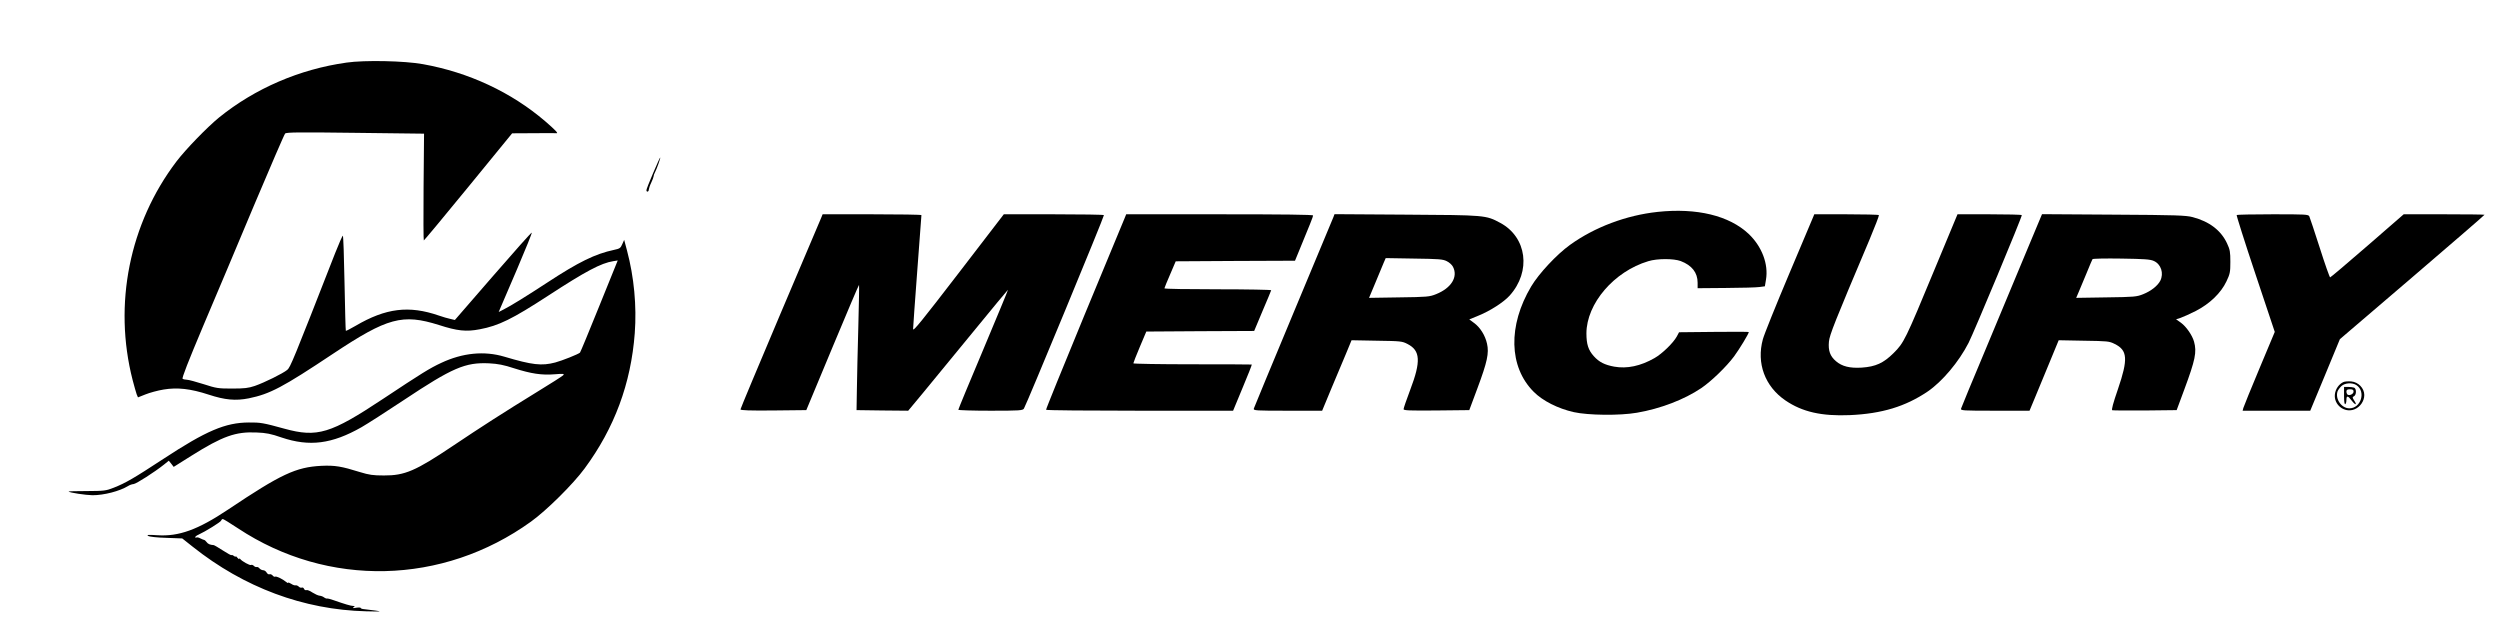
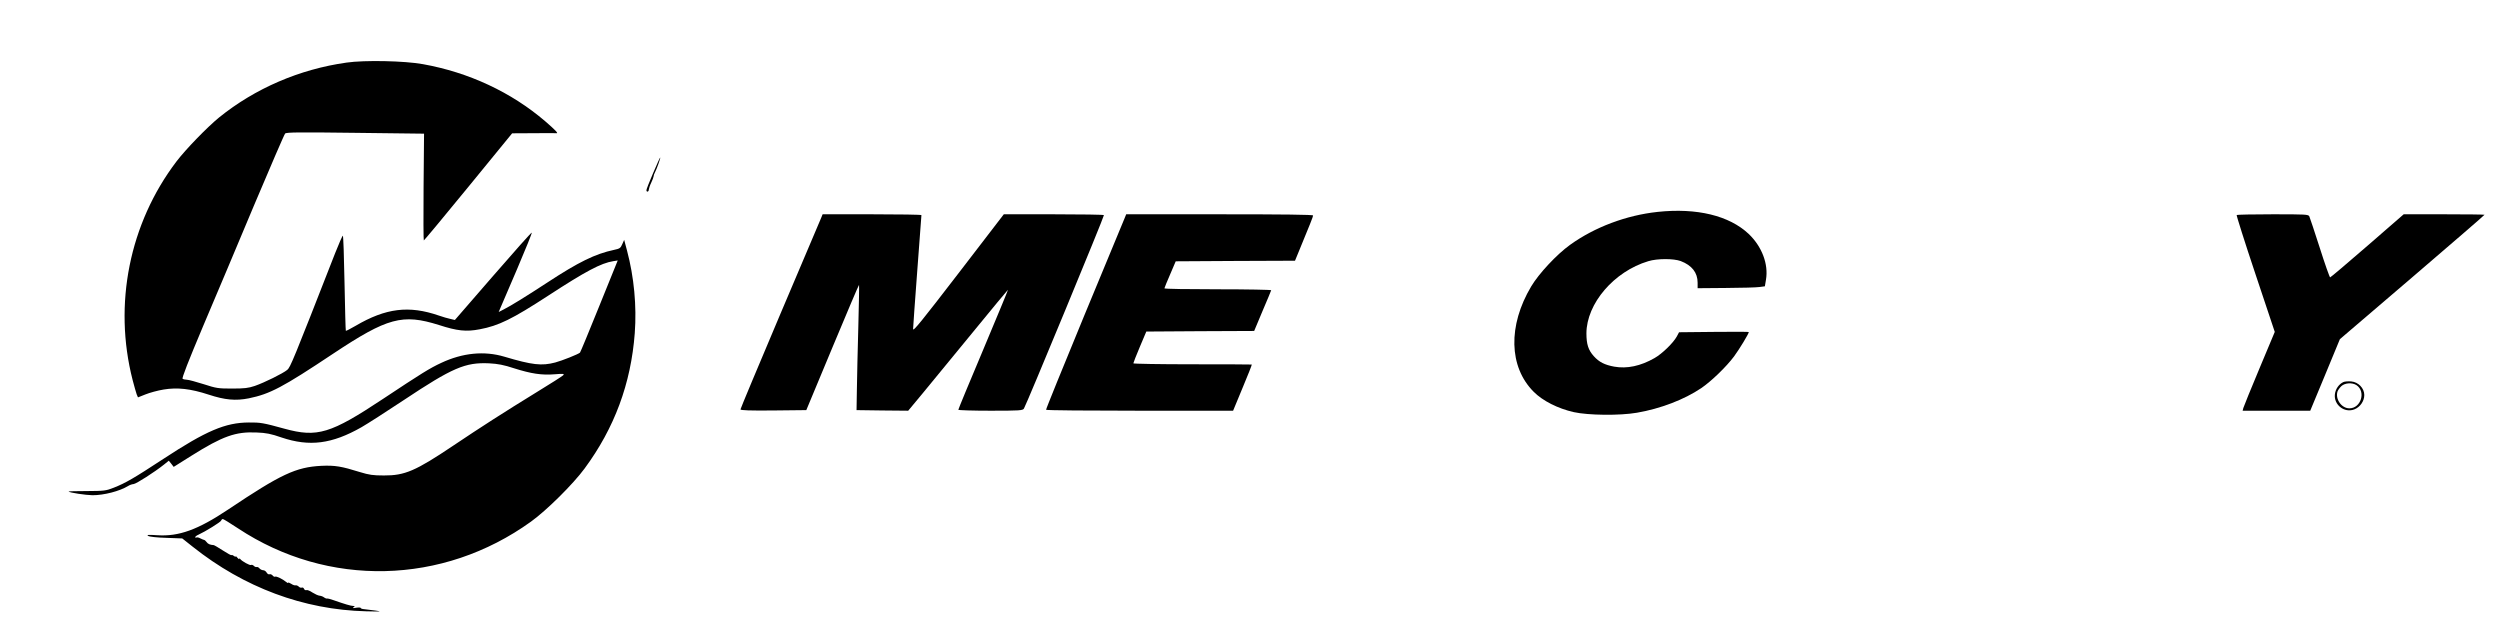
<svg xmlns="http://www.w3.org/2000/svg" version="1.0" width="2100pt" height="539pt" viewBox="0 0 2100 539" preserveAspectRatio="xMidYMid meet">
  <g transform="translate(0,539) scale(0.1,-0.1)" fill="#000000" stroke="none">
    <path d="M2910 4864 c-392 -55 -767 -216 -1070 -461 -99 -81 -281 -268 -359 -371 -394 -520 -530 -1198 -367 -1834 13 -51 29 -105 34 -120 l11 -26 63 25 c35 14 103 33 153 41 115 19 225 7 378 -43 137 -45 226 -53 337 -31 179 37 282 91 710 376 455 302 581 336 887 240 154 -50 230 -58 343 -36 159 30 272 85 576 283 313 204 443 273 545 289 l38 6 -155 -383 c-85 -211 -158 -387 -162 -391 -13 -13 -151 -68 -208 -83 -114 -30 -193 -21 -428 49 -168 50 -350 32 -529 -52 -97 -45 -166 -88 -490 -303 -440 -292 -552 -326 -828 -250 -178 49 -201 53 -299 52 -197 -1 -357 -69 -718 -306 -249 -163 -316 -202 -417 -242 -66 -26 -80 -27 -227 -28 -86 0 -155 -2 -152 -4 9 -10 144 -30 201 -31 97 0 228 34 300 78 12 8 33 15 46 16 23 3 175 100 254 163 l41 33 21 -26 20 -26 148 93 c264 166 373 204 548 196 81 -3 121 -11 210 -42 235 -79 423 -55 671 86 49 28 208 130 354 227 412 274 518 319 718 310 75 -4 123 -13 211 -42 142 -45 231 -59 341 -50 75 6 83 5 70 -9 -8 -8 -105 -70 -215 -137 -291 -179 -473 -296 -710 -455 -314 -211 -405 -250 -580 -249 -92 0 -125 5 -200 28 -157 49 -211 58 -325 53 -215 -11 -340 -70 -785 -368 -253 -169 -413 -227 -594 -215 -77 5 -92 4 -76 -6 11 -7 76 -14 153 -16 l133 -5 87 -69 c431 -343 932 -530 1457 -543 125 -3 138 -2 80 6 -38 5 -82 10 -97 12 -16 1 -28 6 -28 10 0 4 -17 5 -37 2 -28 -5 -34 -4 -23 4 13 9 12 11 -4 11 -18 0 -69 15 -166 49 -25 9 -49 15 -54 13 -4 -1 -15 3 -23 9 -8 7 -25 14 -38 15 -13 1 -40 14 -61 27 -20 14 -43 23 -50 20 -8 -3 -16 2 -20 10 -3 9 -11 14 -19 11 -7 -3 -19 1 -26 9 -8 7 -19 12 -26 10 -6 -2 -23 3 -37 13 -14 9 -26 13 -26 9 0 -5 -8 -1 -17 7 -27 23 -82 50 -92 44 -5 -3 -14 1 -21 10 -7 8 -19 13 -26 10 -8 -3 -18 4 -24 14 -6 11 -19 20 -29 20 -10 0 -24 7 -31 15 -7 9 -18 14 -24 12 -6 -2 -17 2 -24 10 -8 7 -18 11 -23 7 -10 -6 -78 32 -91 50 -5 7 -8 7 -8 1 0 -5 -7 -1 -15 9 -8 11 -15 16 -15 12 0 -5 -7 -3 -15 4 -9 7 -18 10 -21 7 -3 -3 -35 15 -72 39 -37 24 -71 44 -77 45 -31 2 -48 9 -60 26 -7 10 -17 18 -22 18 -4 1 -18 6 -31 13 -12 7 -27 10 -32 7 -6 -3 -10 -2 -10 3 0 5 12 14 28 21 57 26 184 105 189 117 3 8 9 14 15 14 5 0 62 -35 127 -78 755 -500 1721 -477 2461 56 132 95 354 315 451 447 250 339 389 712 421 1136 17 229 -6 472 -65 694 l-24 90 -16 -36 c-14 -33 -21 -38 -69 -48 -159 -34 -296 -101 -563 -276 -168 -110 -305 -195 -365 -225 l-41 -21 14 33 c8 18 72 167 142 331 70 164 125 300 122 303 -3 3 -149 -161 -325 -364 l-321 -370 -38 9 c-21 4 -64 17 -96 28 -252 87 -446 63 -700 -86 -43 -25 -80 -44 -82 -42 -2 2 -7 183 -11 402 -4 218 -10 397 -14 397 -4 0 -33 -66 -65 -147 -354 -906 -376 -958 -402 -980 -36 -30 -192 -107 -273 -135 -54 -18 -86 -22 -190 -22 -117 0 -132 2 -240 37 -63 20 -126 37 -140 37 -14 0 -30 4 -36 8 -8 5 47 145 172 442 102 239 295 698 430 1020 136 322 252 591 259 598 10 11 117 12 590 6 l577 -7 -4 -449 c-2 -246 -1 -448 2 -448 3 0 172 203 374 450 l368 450 182 1 c99 1 185 1 189 0 21 -4 -5 24 -93 100 -286 245 -643 411 -1028 480 -155 28 -488 35 -642 13z" />
    <path d="M5487 3938 c-32 -73 -57 -139 -57 -145 0 -20 20 -15 20 5 1 9 9 35 20 57 11 22 19 46 20 53 0 7 5 23 12 35 14 26 48 121 44 124 -2 2 -28 -57 -59 -129z" />
    <path d="M13924 3610 c-263 -28 -529 -128 -736 -277 -111 -80 -261 -240 -326 -349 -196 -329 -188 -676 21 -885 75 -76 204 -141 337 -171 122 -27 386 -30 530 -5 198 34 397 110 541 207 85 58 211 180 275 266 45 61 124 191 124 205 0 2 -132 3 -293 1 l-293 -3 -19 -36 c-29 -53 -123 -145 -187 -181 -117 -67 -231 -91 -338 -72 -81 15 -127 38 -172 88 -46 51 -62 100 -62 192 1 250 232 520 520 606 75 23 212 23 272 1 94 -36 142 -97 142 -182 l0 -46 238 2 c130 1 257 4 282 8 l45 6 9 54 c23 132 -34 280 -145 386 -164 154 -435 220 -765 185z" />
    <path d="M6897 3558 c-8 -18 -163 -385 -346 -815 -182 -430 -331 -786 -331 -792 0 -8 80 -11 276 -9 l277 3 220 528 c121 290 221 526 223 524 2 -2 -1 -158 -6 -348 -5 -189 -11 -425 -12 -524 l-3 -180 217 -3 217 -2 123 148 c68 82 256 311 418 509 162 198 296 360 297 359 2 -1 -92 -227 -207 -501 -116 -274 -210 -502 -210 -507 0 -4 121 -8 270 -8 246 0 271 2 281 18 21 33 676 1617 672 1625 -2 4 -192 7 -423 7 l-418 0 -381 -496 c-310 -403 -381 -491 -381 -468 0 16 16 236 35 489 19 253 35 463 35 468 0 4 -187 7 -415 7 l-415 0 -13 -32z" />
    <path d="M9445 3553 c-9 -21 -161 -389 -339 -818 -177 -429 -321 -783 -319 -787 2 -5 357 -8 787 -8 l784 0 80 193 c44 105 79 193 77 195 -1 1 -225 2 -499 2 -273 0 -496 4 -496 8 0 4 24 66 54 137 l55 130 453 3 453 2 70 167 c39 91 72 170 73 175 2 4 -199 8 -447 8 -248 0 -451 3 -450 8 0 4 22 57 48 117 l47 110 501 3 501 2 30 73 c94 228 122 297 122 307 0 7 -248 10 -785 10 l-785 0 -15 -37z" />
-     <path d="M11201 3567 c-5 -13 -157 -377 -337 -808 -180 -431 -329 -792 -332 -801 -4 -17 14 -18 285 -18 l289 0 78 188 c43 103 99 236 124 295 l45 109 211 -4 c203 -3 214 -4 260 -28 107 -55 113 -145 22 -384 -31 -82 -56 -155 -56 -163 0 -11 47 -13 276 -11 l276 3 69 185 c82 220 98 294 80 373 -15 69 -58 138 -110 175 l-39 29 78 32 c97 39 213 114 261 168 183 203 145 491 -79 611 -121 65 -125 65 -789 69 l-603 4 -9 -24z m952 -371 c21 -10 44 -31 52 -47 44 -85 -14 -179 -142 -230 -54 -22 -75 -24 -310 -27 l-253 -4 54 129 c29 70 61 145 69 166 l17 39 237 -4 c209 -3 243 -5 276 -22z" />
-     <path d="M15231 3568 c-5 -13 -98 -232 -206 -488 -108 -256 -206 -499 -217 -540 -55 -201 17 -396 190 -514 141 -96 303 -133 541 -123 269 12 466 72 653 198 123 84 262 249 344 409 44 86 452 1064 447 1073 -2 4 -125 7 -272 7 l-268 0 -188 -452 c-252 -608 -261 -626 -349 -714 -85 -84 -150 -114 -268 -122 -99 -6 -165 10 -216 54 -49 42 -66 88 -59 164 5 56 48 165 340 855 46 110 82 203 80 208 -2 4 -126 7 -274 7 l-269 0 -9 -22z" />
-     <path d="M17020 3273 c-73 -175 -225 -538 -337 -808 -113 -269 -208 -498 -210 -507 -5 -17 13 -18 285 -18 l290 0 45 108 c25 59 80 192 122 295 l78 189 211 -4 c199 -3 214 -4 259 -27 109 -53 114 -127 28 -379 -41 -119 -56 -175 -48 -178 7 -2 131 -3 277 -2 l264 3 63 170 c94 253 107 318 83 405 -15 54 -65 126 -110 159 l-41 29 38 12 c21 7 78 33 128 58 118 61 211 151 257 248 30 63 33 78 33 164 0 83 -3 103 -28 156 -51 109 -148 183 -288 220 -56 15 -140 18 -665 21 l-601 4 -133 -318z m1072 -75 c61 -27 86 -104 54 -167 -23 -43 -78 -86 -143 -112 -54 -22 -75 -24 -310 -27 l-253 -4 21 49 c11 26 41 98 66 158 25 61 47 114 50 118 3 5 112 7 242 5 192 -3 243 -6 273 -20z" />
    <path d="M18788 3584 c-3 -3 67 -225 157 -494 l163 -488 -129 -308 c-71 -170 -132 -319 -135 -331 l-6 -23 284 0 284 0 125 301 124 300 608 520 c334 286 607 522 607 525 0 2 -153 4 -339 4 l-340 0 -305 -265 c-168 -146 -309 -265 -313 -265 -4 0 -44 112 -87 248 -44 136 -83 255 -88 265 -8 16 -33 17 -307 17 -164 0 -300 -3 -303 -6z" />
    <path d="M19685 2181 c-38 -17 -67 -59 -72 -103 -10 -89 80 -159 163 -127 49 19 84 69 84 121 0 57 -50 109 -110 114 -25 2 -54 0 -65 -5z m109 -26 c82 -54 38 -195 -59 -195 -66 0 -120 77 -100 141 4 12 19 33 33 46 30 27 90 31 126 8z" />
-     <path d="M19690 2064 c0 -47 4 -73 10 -69 6 3 10 19 10 36 0 38 12 37 45 -7 31 -40 47 -39 20 2 -16 25 -16 28 -1 36 21 12 21 64 0 72 -9 3 -31 6 -50 6 l-34 0 0 -76z m80 37 c0 -20 -32 -37 -50 -26 -5 3 -10 15 -10 26 0 14 7 19 30 19 23 0 30 -5 30 -19z" />
  </g>
</svg>